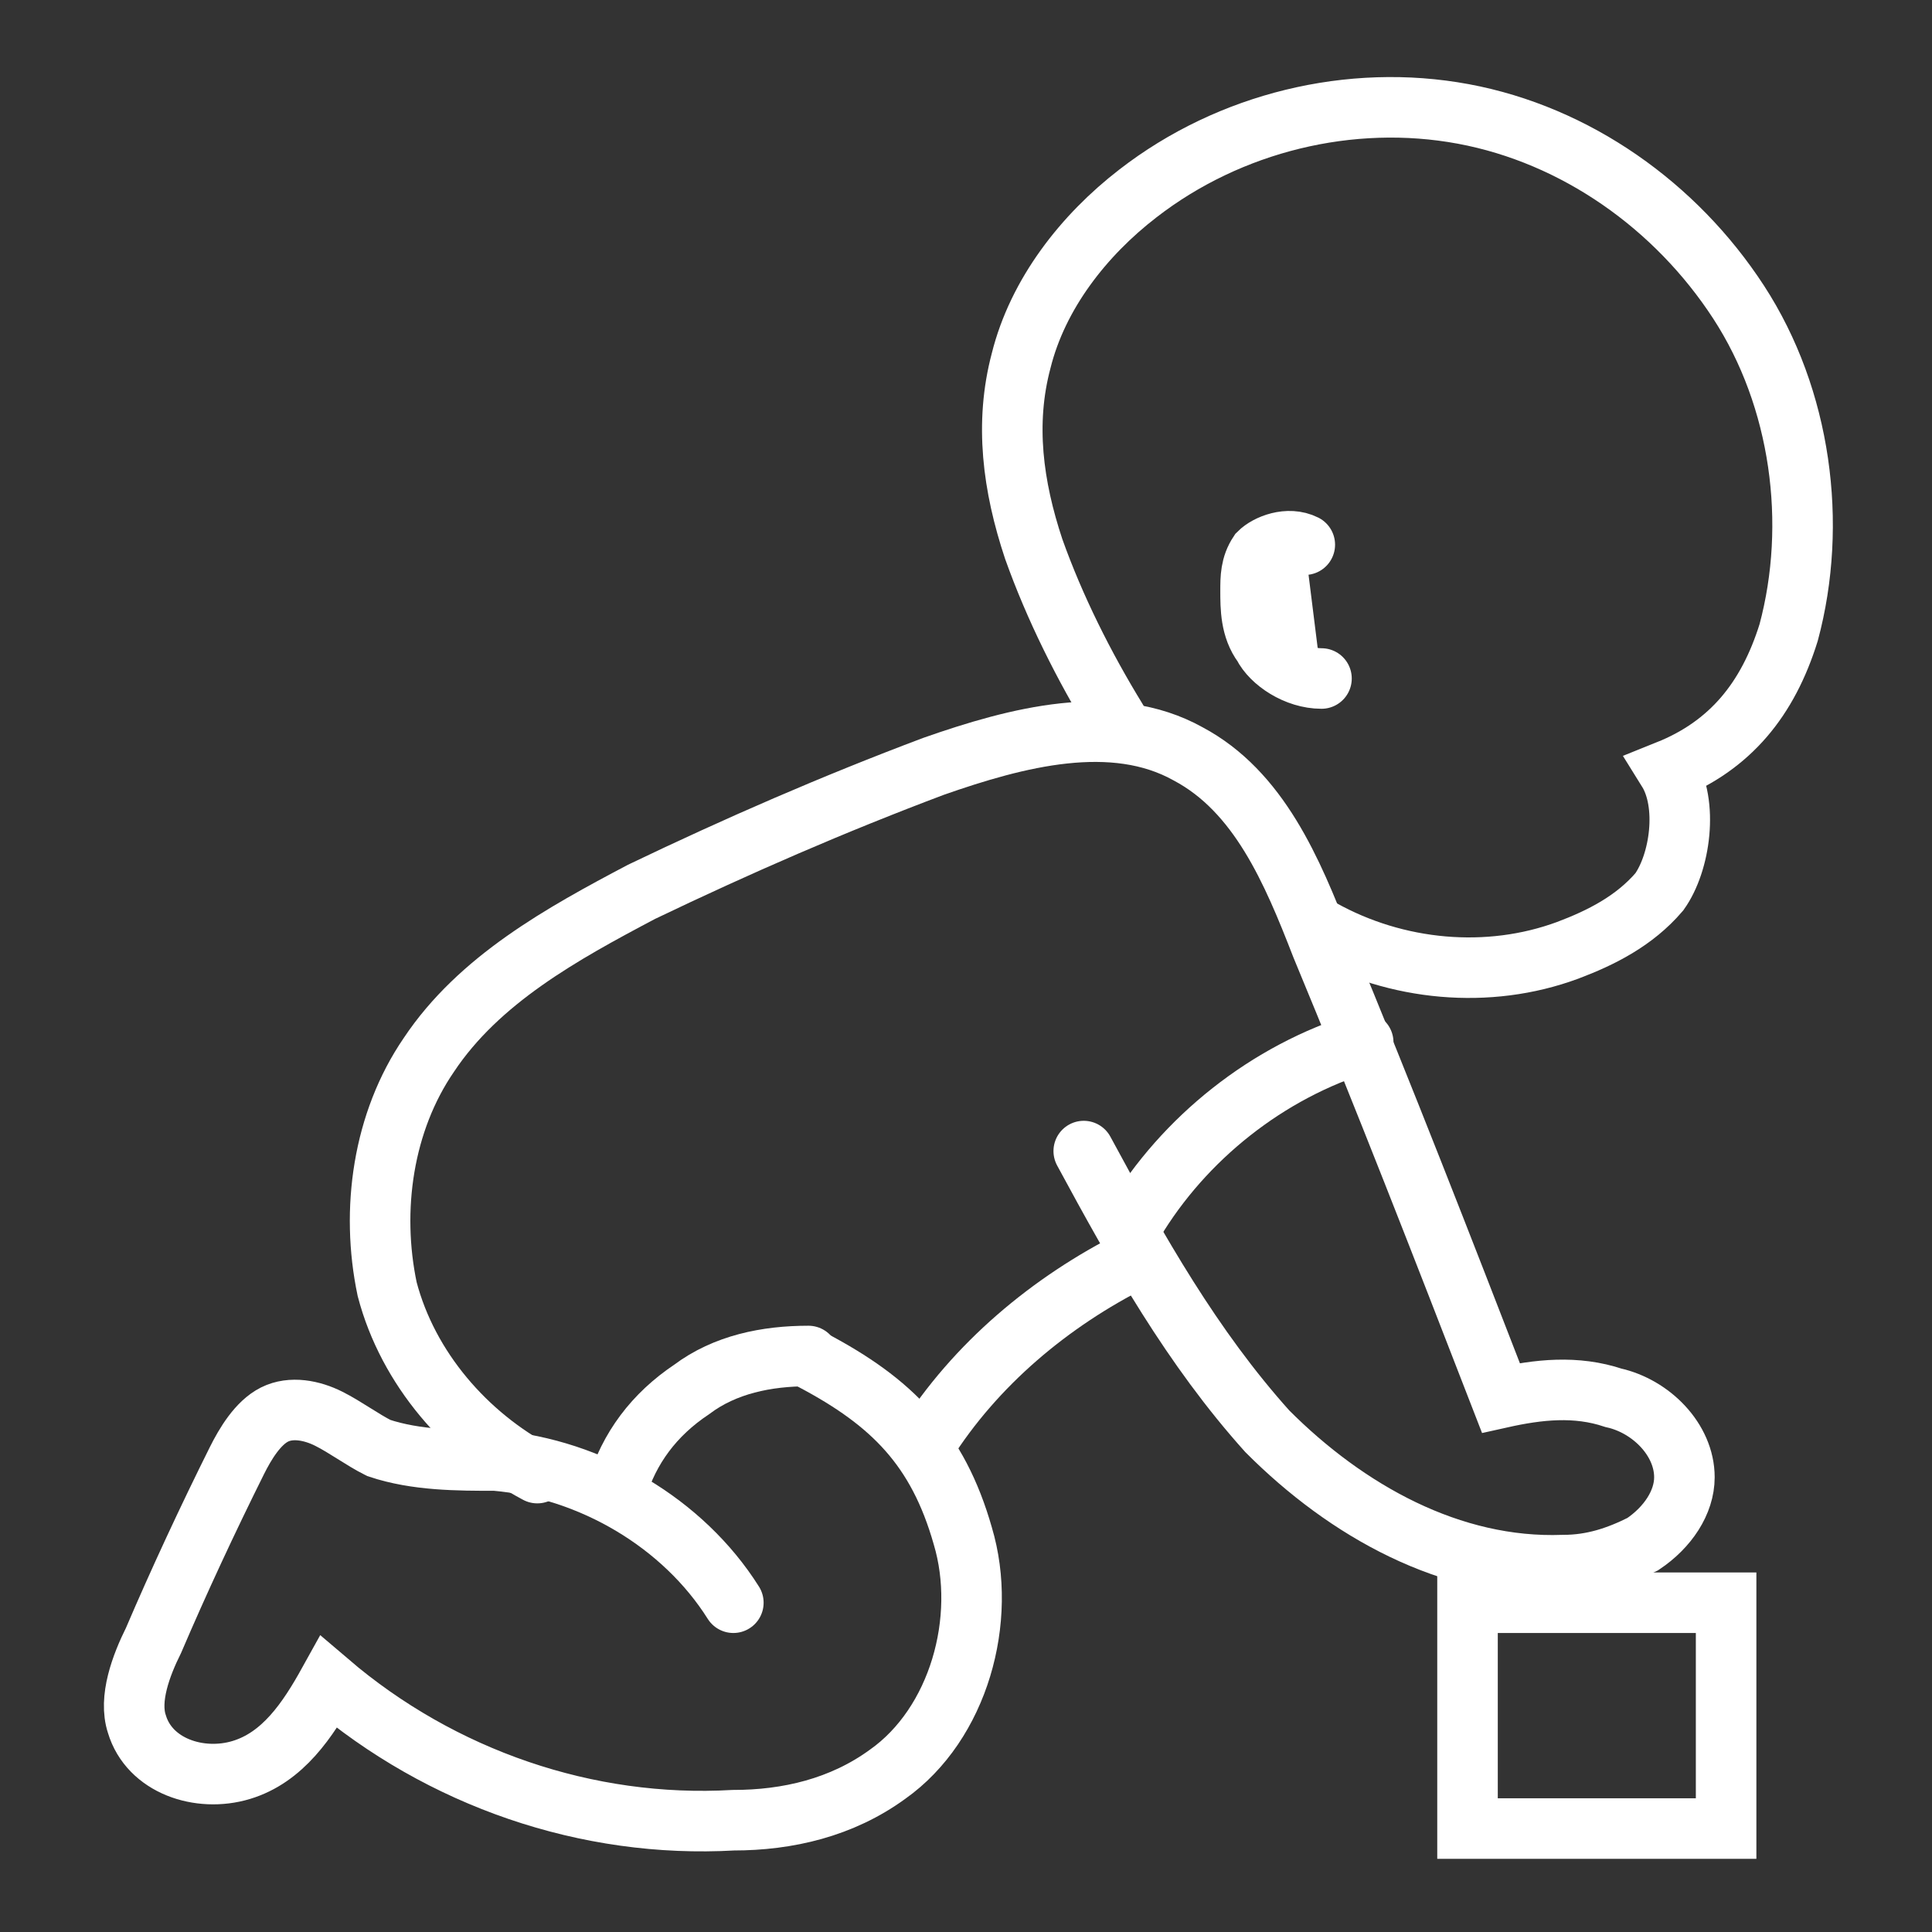
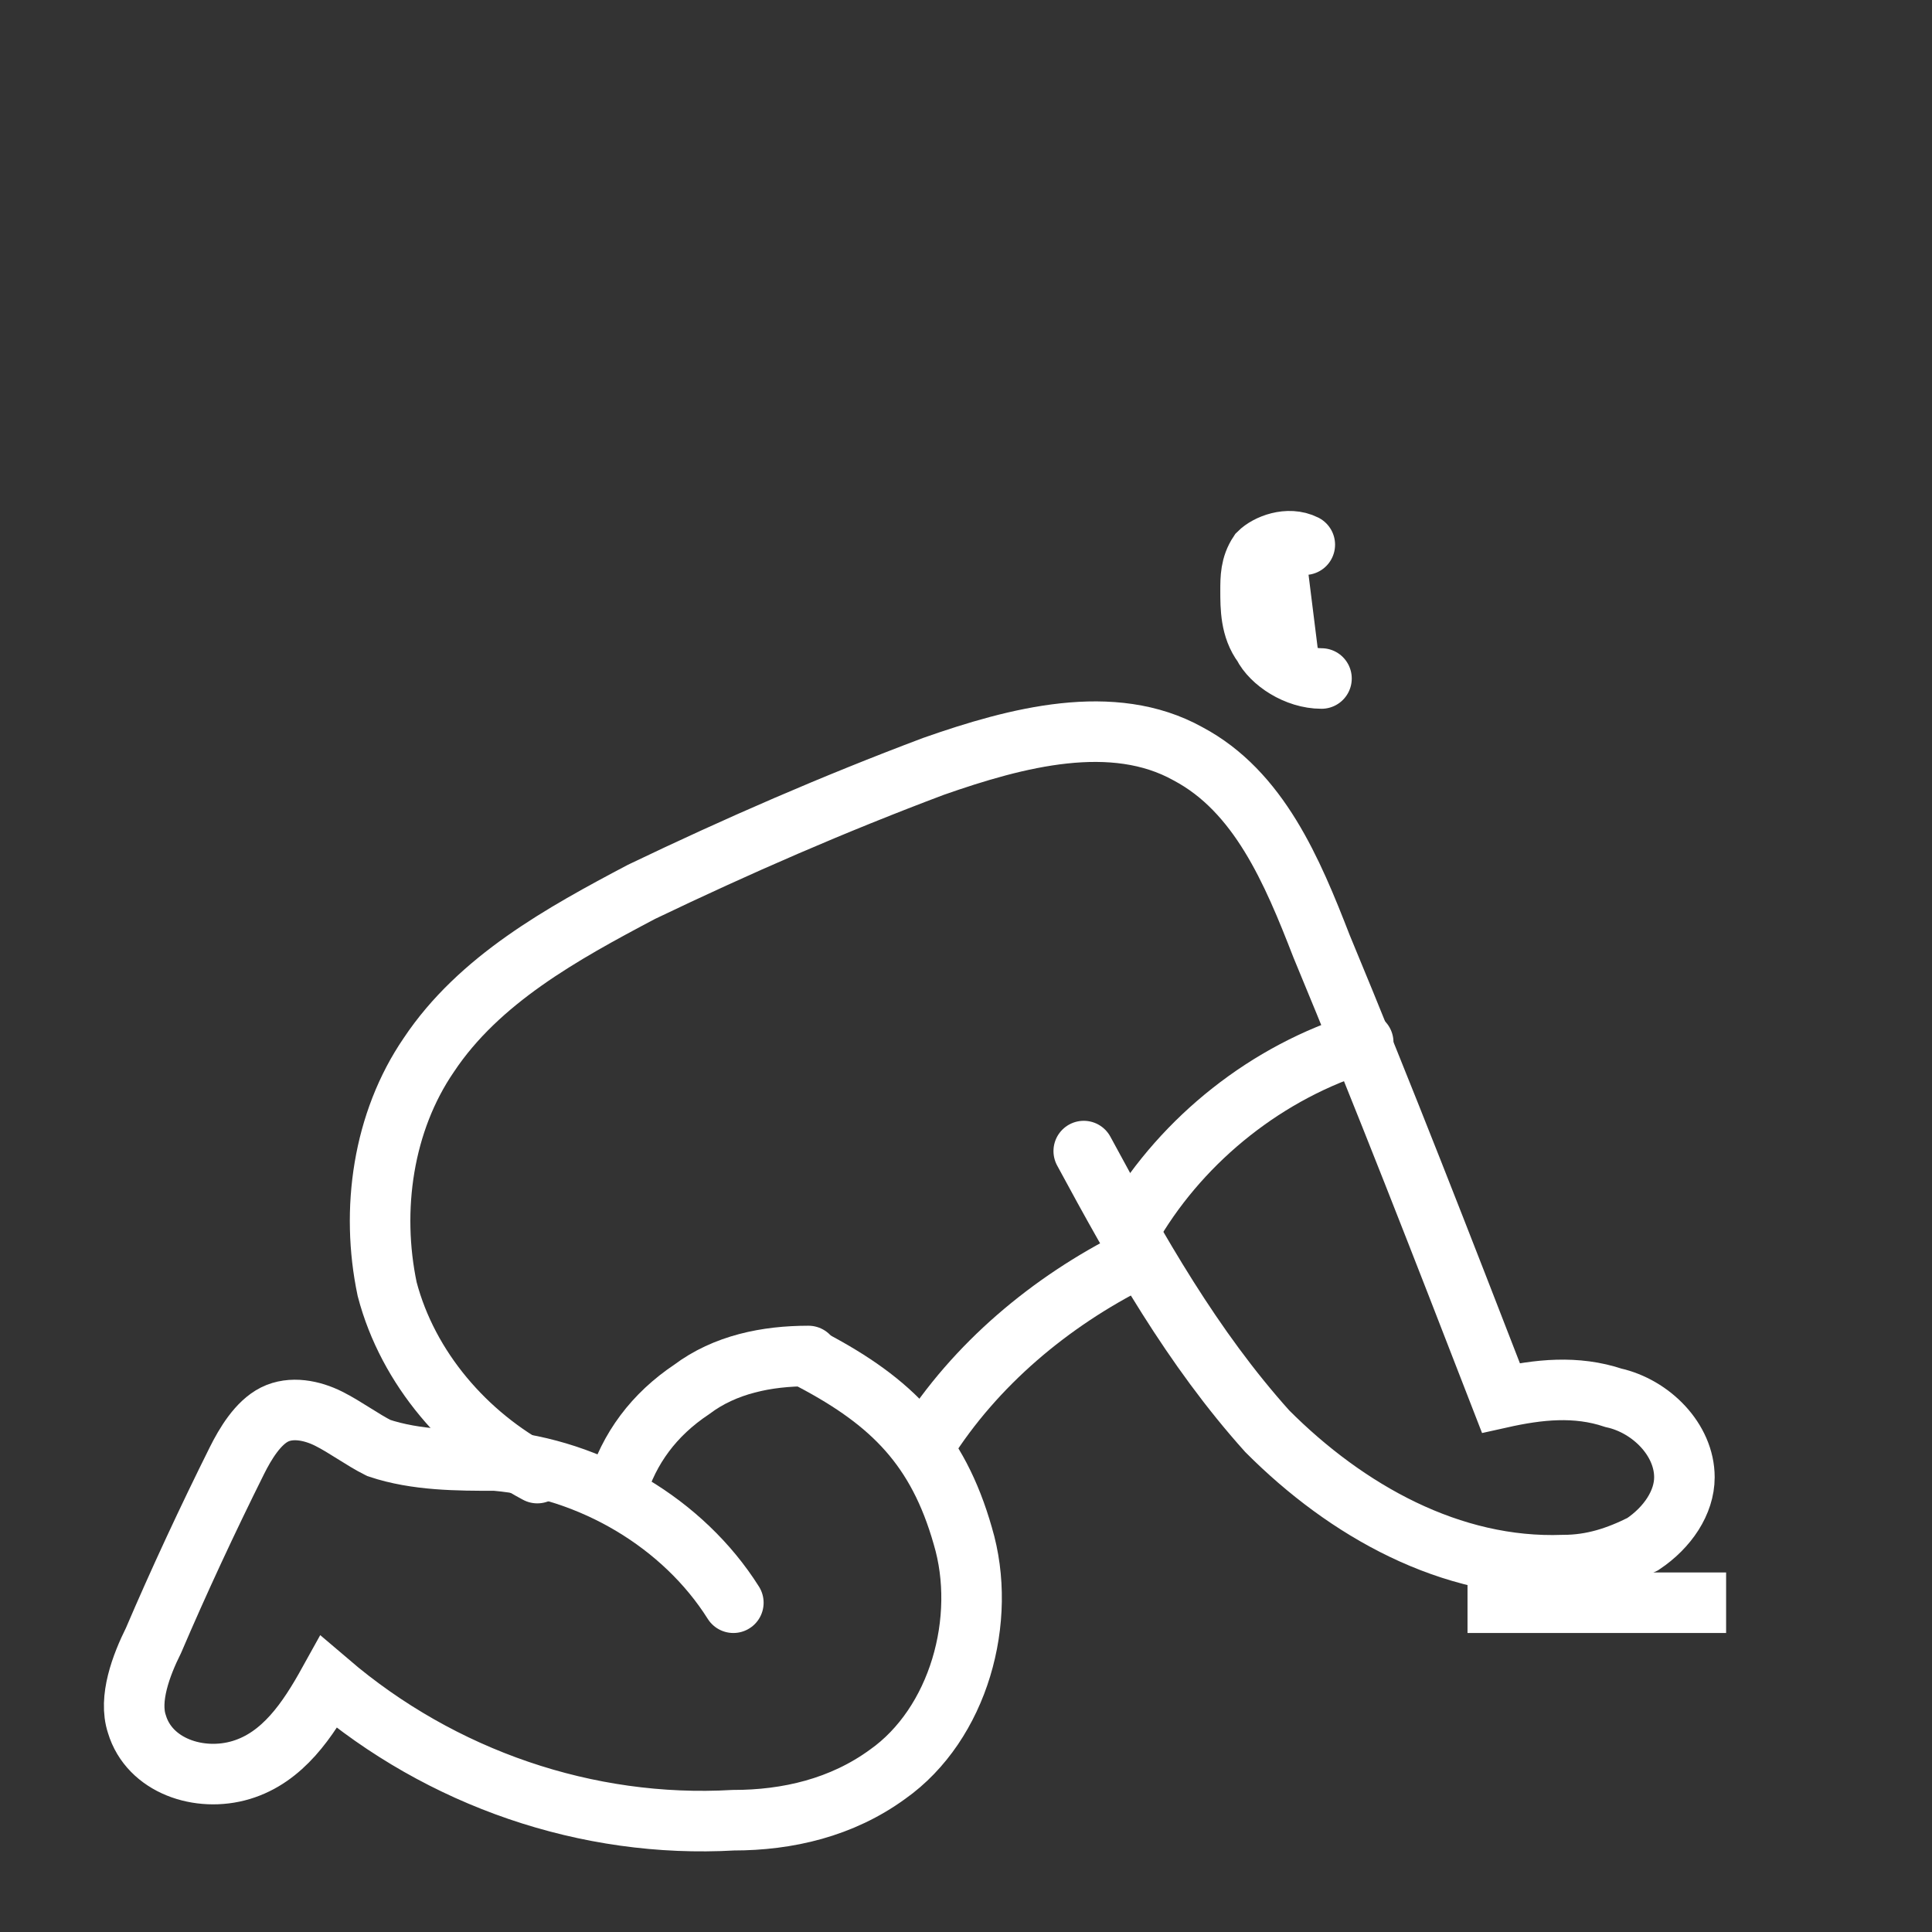
<svg xmlns="http://www.w3.org/2000/svg" width="72" height="72" viewBox="0 0 72 72" fill="none">
  <rect x="0" y="0" width="72" height="72" fill="#333333" stroke="none" />
  <mask id="mask0_18046_5775" style="mask-type:alpha" maskUnits="userSpaceOnUse" x="0" y="0" width="72" height="72">
    <rect width="72" height="72" fill="#D9D9D9" />
  </mask>
  <g mask="url(#mask0_18046_5775)">
    <path d="M48.626 20.299C48.005 19.987 47.227 20.299 46.916 20.611C46.605 21.078 46.605 21.546 46.605 22.013C46.605 22.637 46.605 23.416 47.072 24.04C47.383 24.663 48.315 25.286 49.248 25.286" fill="white" />
    <path d="M48.626 20.299C48.005 19.987 47.227 20.299 46.916 20.611C46.605 21.078 46.605 21.546 46.605 22.013C46.605 22.637 46.605 23.416 47.072 24.04C47.383 24.663 48.315 25.286 49.248 25.286" stroke="white" stroke-width="2.256" stroke-miterlimit="10" stroke-linecap="round" />
    <path d="M40.388 42.897C42.409 46.638 44.43 50.222 47.228 53.339C50.181 56.301 54.068 58.483 58.265 58.327C59.353 58.327 60.286 58.015 61.218 57.547C62.151 56.924 62.773 55.989 62.773 55.054C62.773 53.651 61.529 52.404 60.13 52.093C58.731 51.625 57.332 51.781 55.933 52.093C53.757 46.482 51.58 40.871 49.249 35.261C48.16 32.455 46.917 29.494 44.274 28.092C41.476 26.533 37.901 27.468 34.792 28.559C31.061 29.962 27.486 31.52 23.91 33.235C20.957 34.793 17.848 36.508 15.982 39.313C14.273 41.806 13.806 45.079 14.428 48.041C15.205 51.002 17.381 53.495 20.024 54.898" stroke="white" stroke-width="2.256" stroke-miterlimit="10" stroke-linecap="round" />
    <path d="M27.33 59.729C25.465 56.768 22.045 54.742 18.469 54.43C17.07 54.43 15.516 54.43 14.117 53.963C13.495 53.651 12.873 53.184 12.251 52.872C11.63 52.56 10.852 52.404 10.23 52.716C9.609 53.028 9.142 53.807 8.831 54.43C7.743 56.612 6.655 58.95 5.722 61.132C5.256 62.067 4.79 63.314 5.101 64.249C5.567 65.808 7.432 66.431 8.987 65.963C10.541 65.496 11.474 64.093 12.251 62.691C16.448 66.275 21.889 68.145 27.33 67.834C29.351 67.834 31.372 67.366 33.081 66.119C35.724 64.249 36.812 60.353 35.88 57.236C34.947 53.963 33.237 52.248 30.284 50.69" stroke="white" stroke-width="2.256" stroke-miterlimit="10" stroke-linecap="round" />
    <path d="M42.253 45.547C44.118 42.43 47.227 39.936 50.803 38.845" stroke="white" stroke-width="2.256" stroke-miterlimit="10" stroke-linecap="round" />
    <path d="M34.48 53.807C36.346 50.846 39.144 48.508 42.253 46.95" stroke="white" stroke-width="2.256" stroke-miterlimit="10" stroke-linecap="round" />
    <path d="M22.977 55.521C23.444 53.963 24.377 52.716 25.776 51.781C27.019 50.846 28.574 50.534 30.128 50.534" stroke="white" stroke-width="2.256" stroke-miterlimit="10" stroke-linecap="round" />
-     <path d="M49.248 34.637C52.046 36.196 55.466 36.508 58.419 35.417C59.663 34.949 60.906 34.326 61.839 33.235C62.616 32.144 62.927 29.962 62.15 28.715C64.482 27.78 65.881 26.066 66.658 23.572C67.746 19.52 67.124 14.844 64.793 11.26C62.461 7.675 58.73 5.026 54.533 4.246C50.336 3.467 45.828 4.558 42.408 7.208C40.387 8.766 38.677 10.948 38.055 13.442C37.434 15.779 37.745 18.117 38.522 20.455C39.299 22.637 40.387 24.819 41.631 26.845" stroke="white" stroke-width="2.256" stroke-miterlimit="10" stroke-linecap="round" />
-     <path d="M64.327 59.729H54.69V68.145H64.327V59.729Z" stroke="white" stroke-width="2.256" stroke-miterlimit="10" />
+     <path d="M64.327 59.729H54.69H64.327V59.729Z" stroke="white" stroke-width="2.256" stroke-miterlimit="10" />
  </g>
</svg>